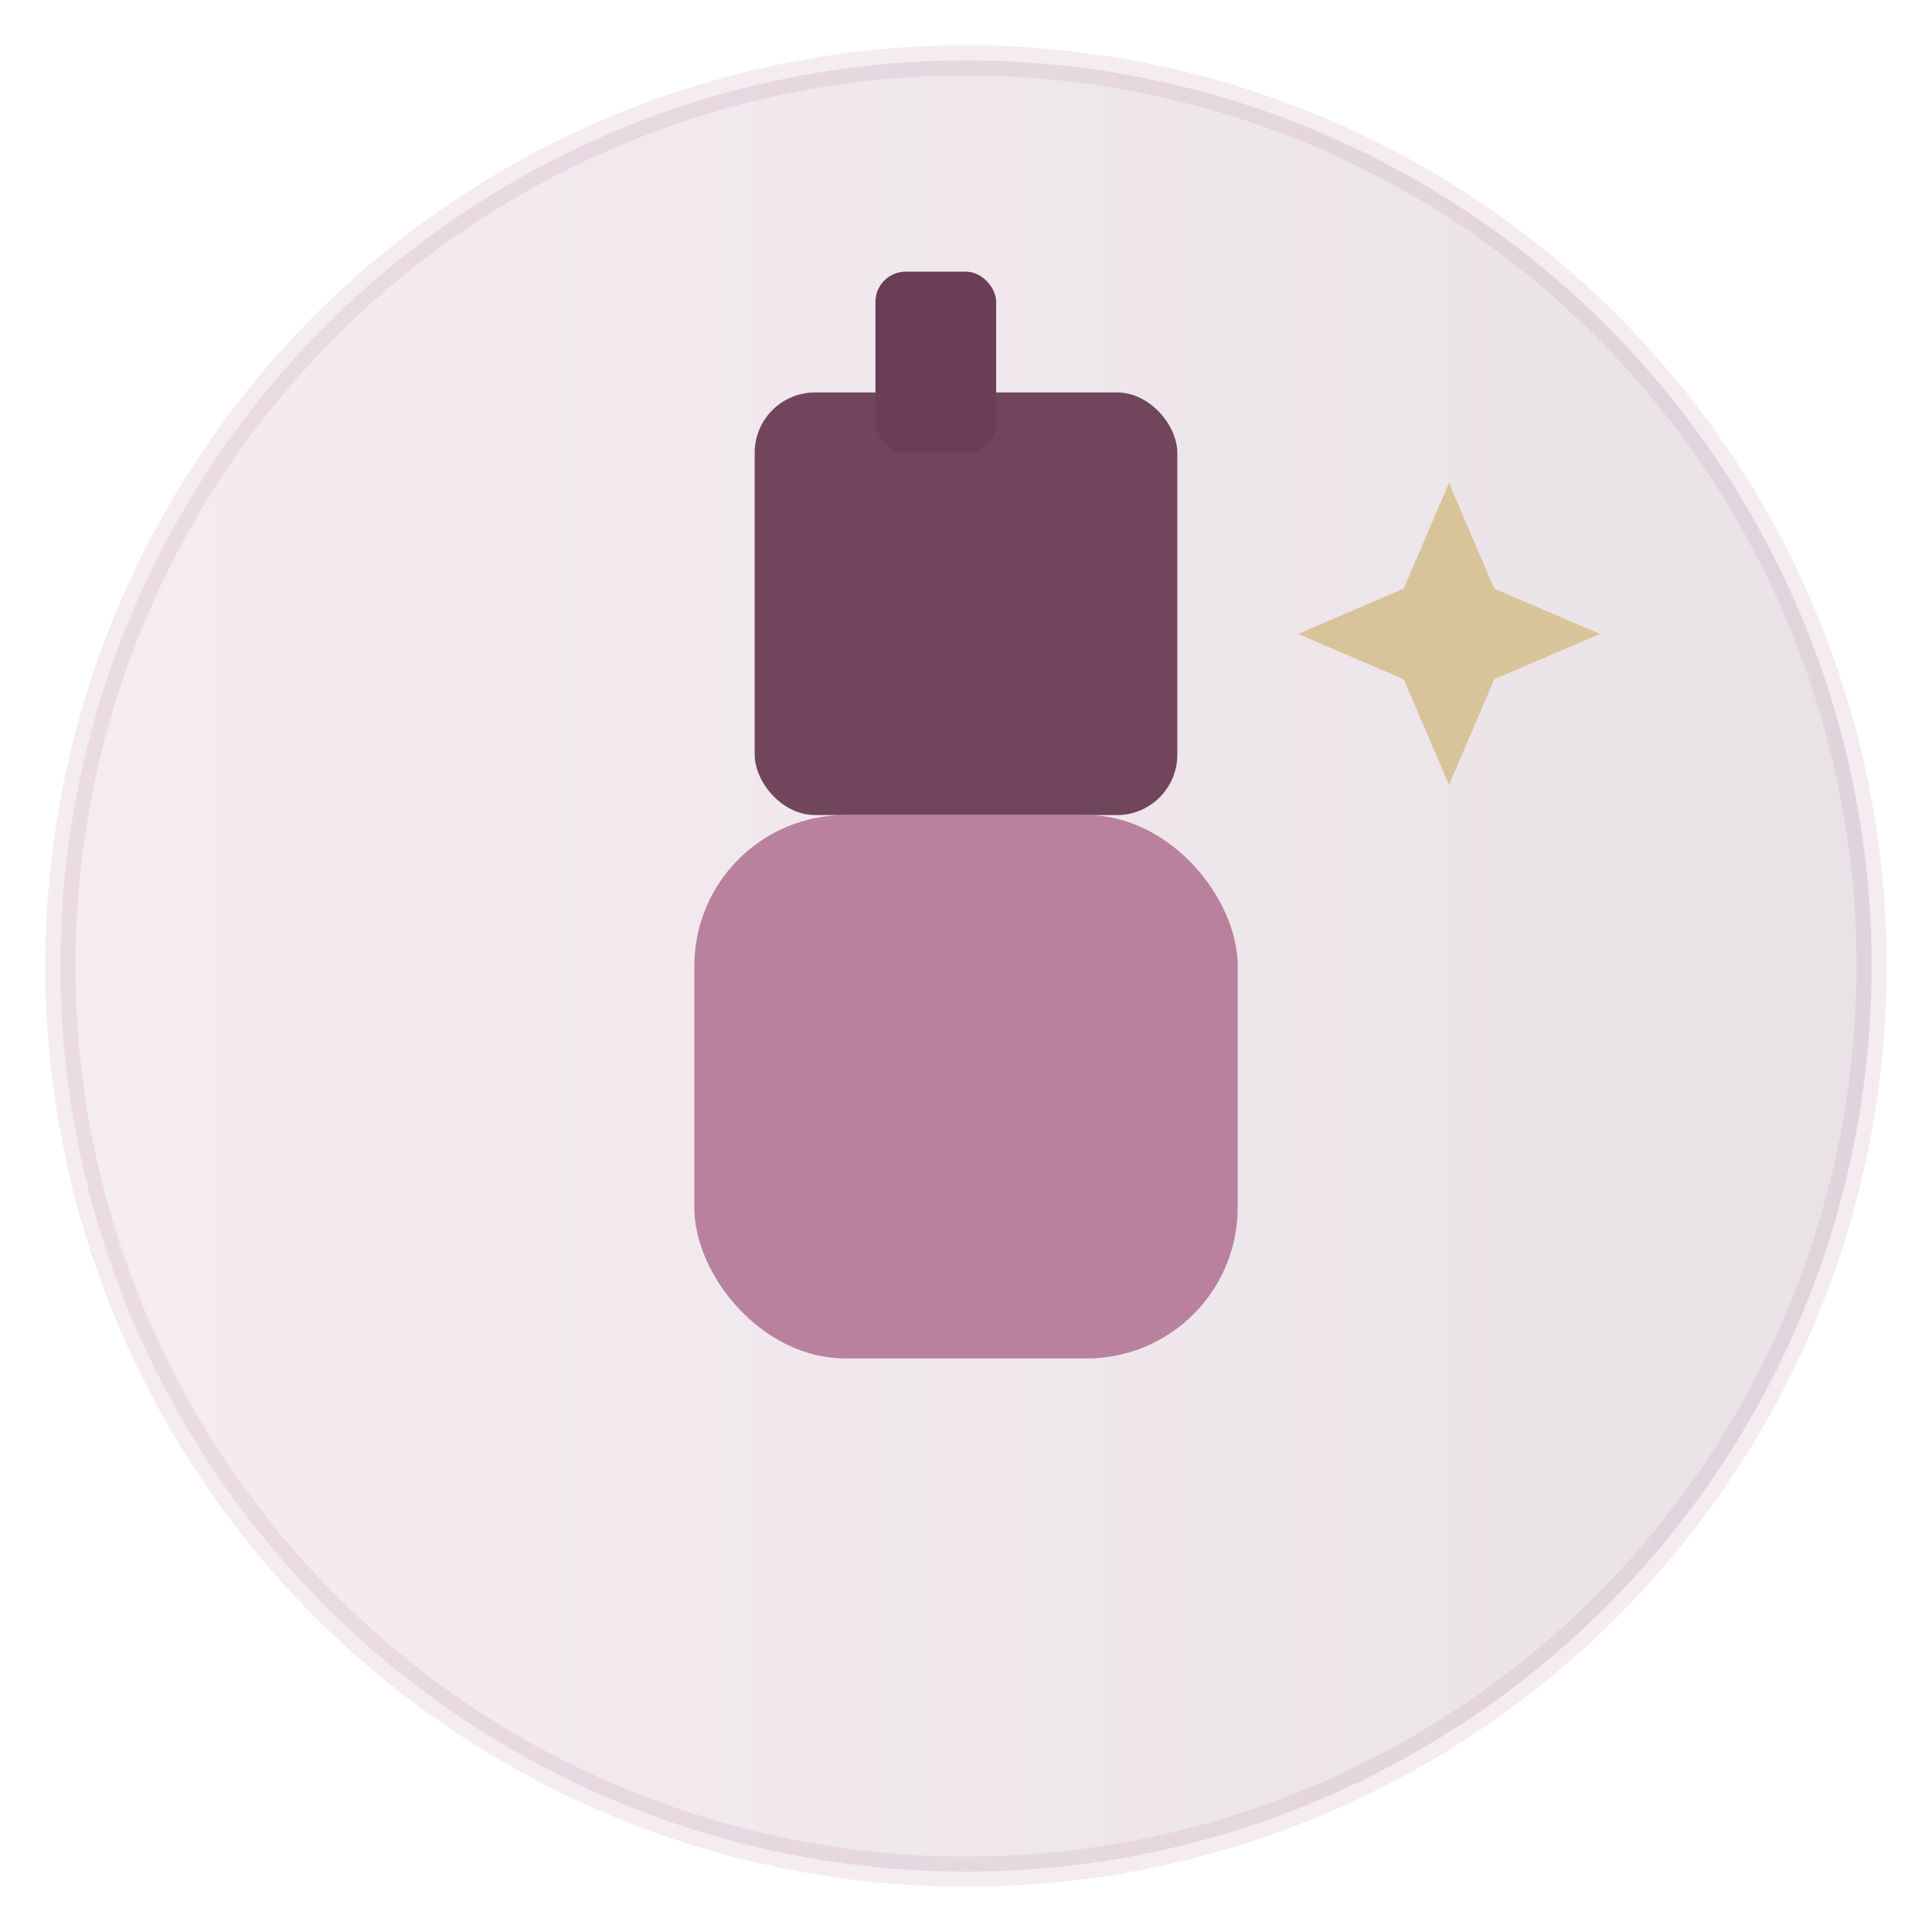
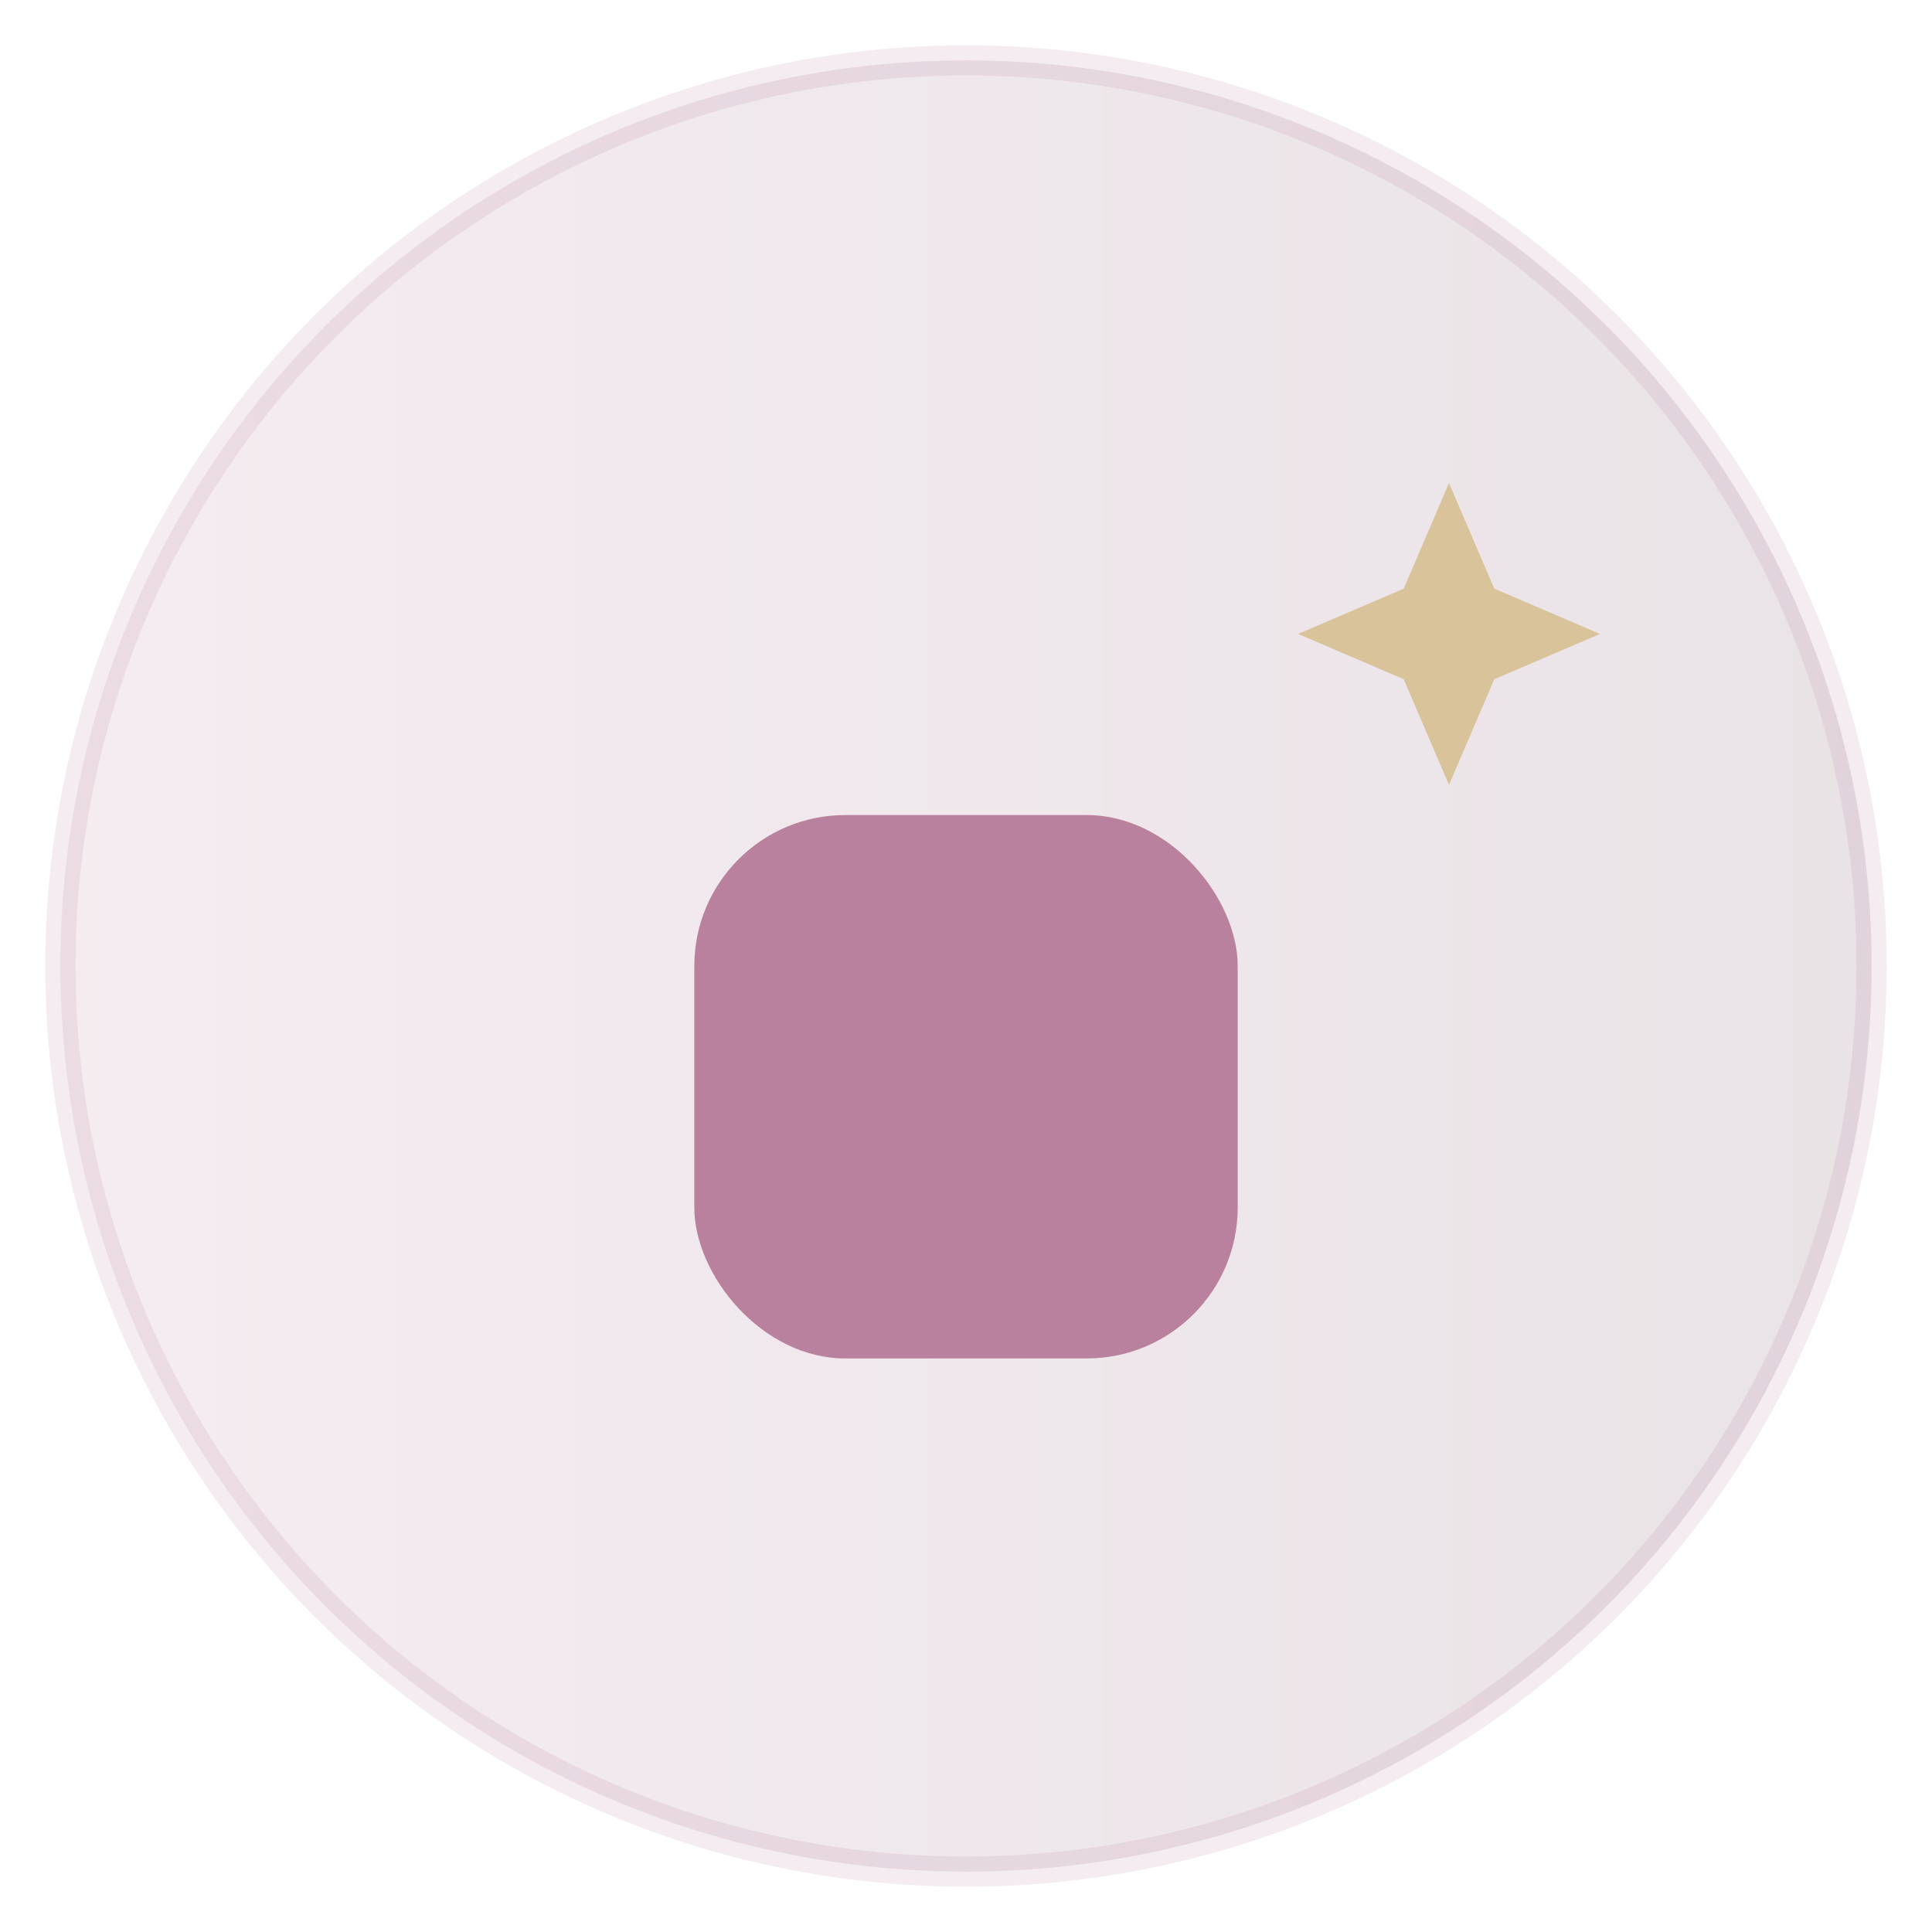
<svg xmlns="http://www.w3.org/2000/svg" viewBox="0 0 128 128">
  <defs>
    <linearGradient id="g" x1="0" x2="1">
      <stop offset="0" stop-color="#b9819d" />
      <stop offset="1" stop-color="#6b3e57" />
    </linearGradient>
  </defs>
  <circle cx="64" cy="64" r="60" fill="url(#g)" opacity="0.15" stroke="#b9819d" stroke-width="2" />
  <g transform="translate(0,-2)">
-     <rect x="50" y="28" width="28" height="28" rx="4" fill="#6b3e57" opacity="0.95" />
    <rect x="46" y="56" width="36" height="36" rx="10" fill="#b9819d" />
-     <rect x="58" y="20" width="8" height="12" rx="2" fill="#6b3e57" />
  </g>
  <g fill="#d9c39a">
    <path d="M96 32l3 7 7 3-7 3-3 7-3-7-7-3 7-3z" />
  </g>
</svg>